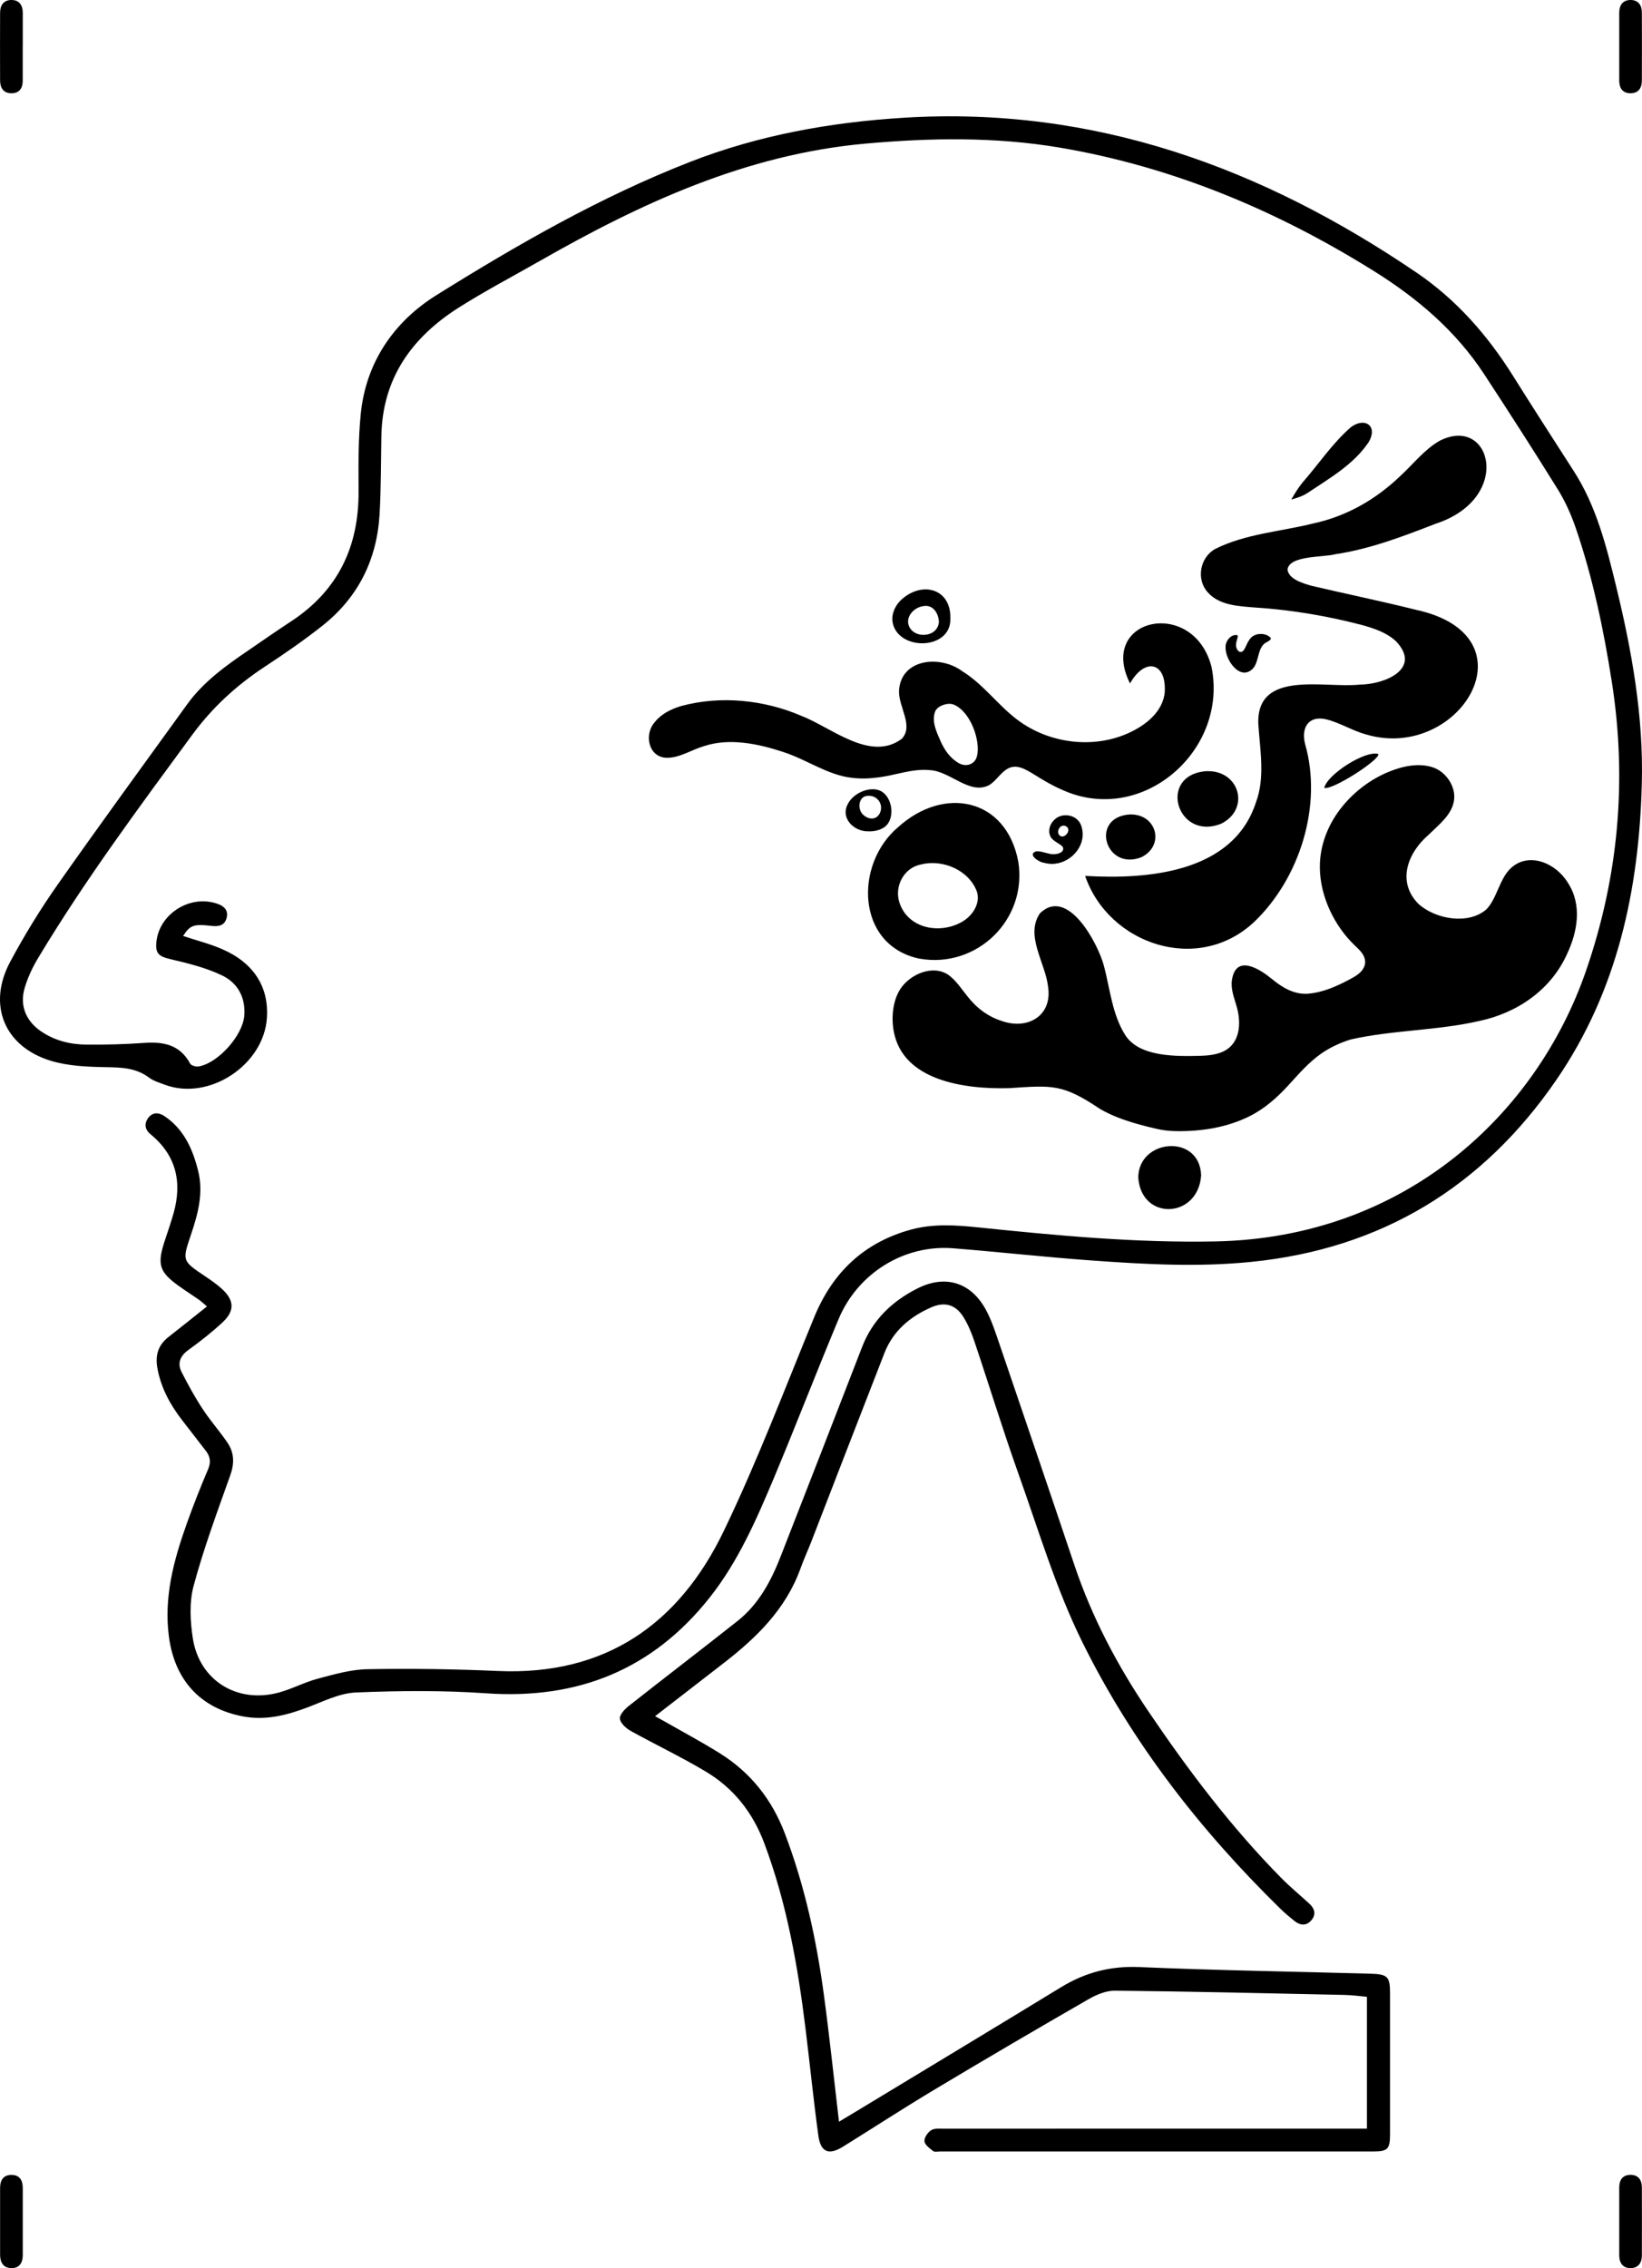
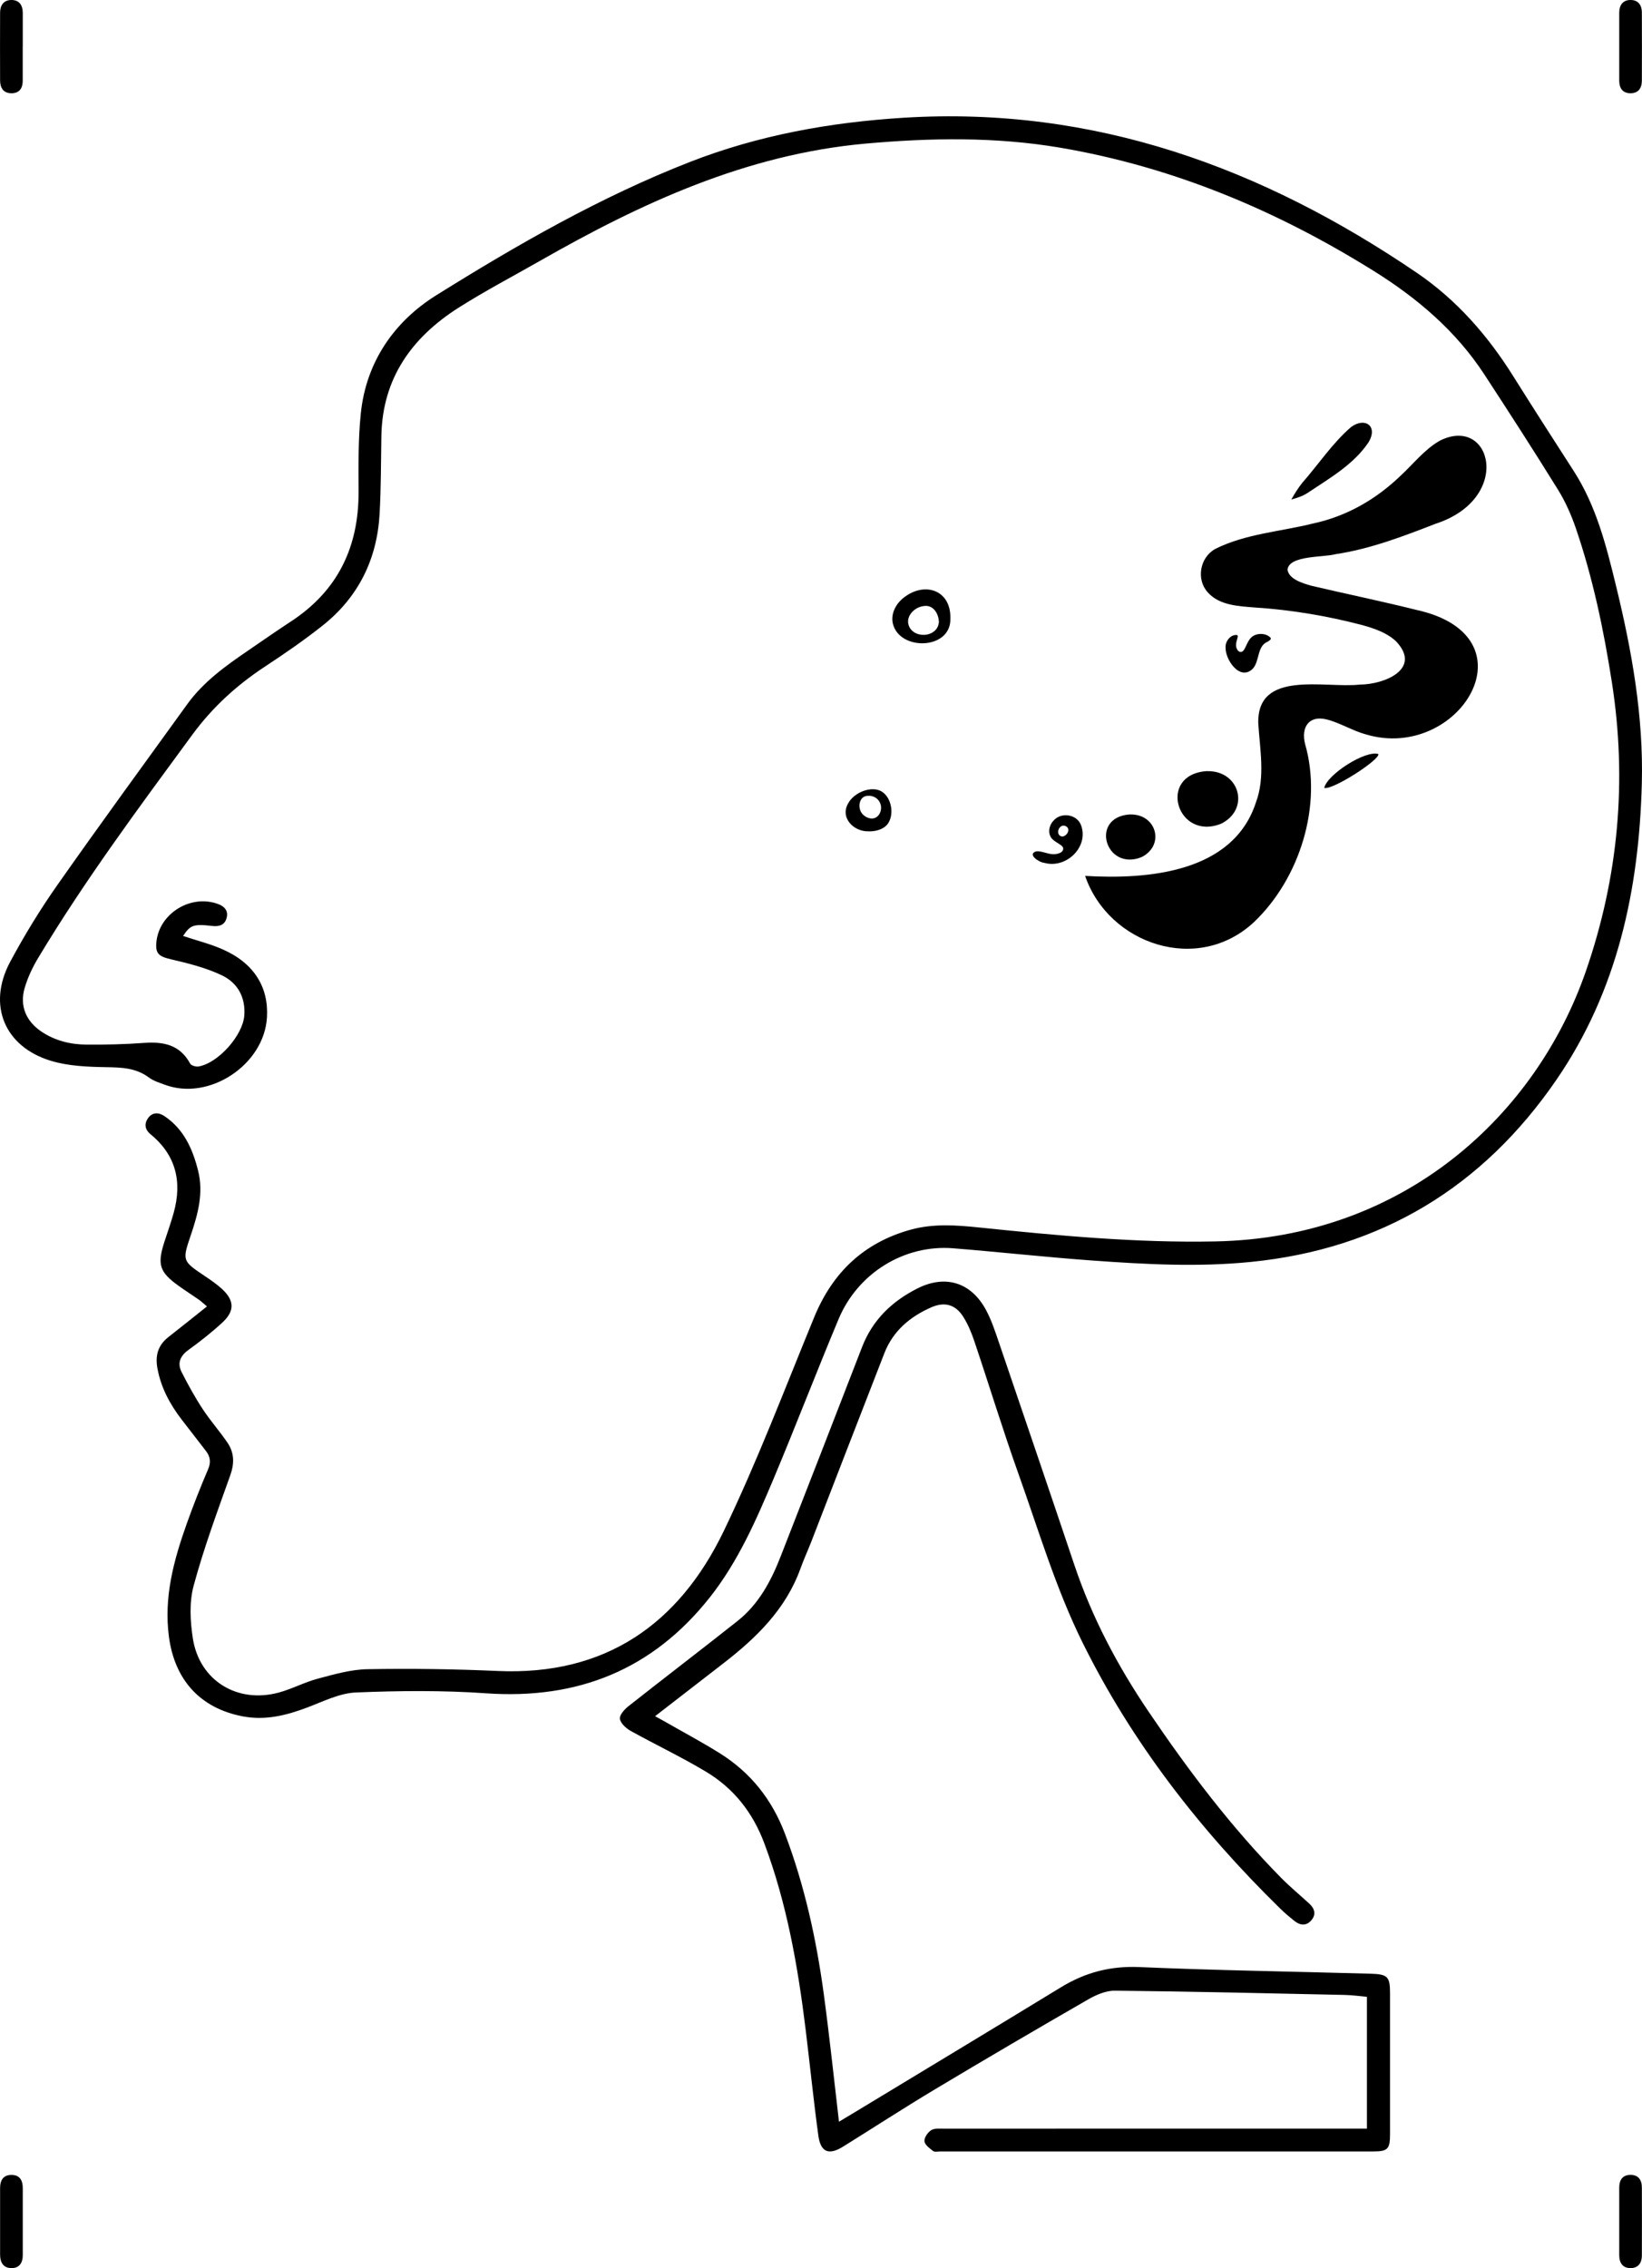
<svg xmlns="http://www.w3.org/2000/svg" id="Layer_2" data-name="Layer 2" viewBox="0 0 358.47 495">
  <defs>
    <style>
      .cls-1 {
        fill: none;
      }

      .cls-2 {
        fill: currentColor;
      }
    </style>
  </defs>
  <g id="Layer_2-2" data-name="Layer 2">
    <rect class="cls-1" x="0" y="0" width="358.46" height="495" />
    <path class="cls-2" d="M4.97,485.08c0,2.35-.01,4.71,0,7.06.01,1.71-.75,2.89-2.5,2.86-1.75-.03-2.45-1.25-2.45-2.93,0-4.86,0-9.72,0-14.57,0-1.68.72-2.86,2.52-2.84,1.81.02,2.44,1.24,2.43,2.91v7.51" />
    <path class="cls-2" d="M353.5,484.66v-7.28c.01-1.59.71-2.69,2.39-2.73,1.8-.03,2.55,1.11,2.55,2.8.02,4.93.02,9.87,0,14.8,0,1.6-.78,2.71-2.4,2.75-1.75.03-2.54-1.11-2.54-2.82v-7.51h0Z" />
    <path class="cls-2" d="M4.96,10.11c0,2.51.01,5.01,0,7.51,0,1.6-.7,2.7-2.38,2.73-1.8.03-2.55-1.12-2.56-2.8-.02-4.93-.02-9.87,0-14.81C.03,1.15.81.03,2.43,0c1.75-.03,2.54,1.11,2.54,2.82v7.28" />
    <path class="cls-2" d="M353.5,10.11V2.81c0-1.7.8-2.85,2.55-2.81,1.62.03,2.39,1.15,2.39,2.74.02,4.95.02,9.87,0,14.81,0,1.68-.75,2.83-2.56,2.8-1.68-.04-2.37-1.15-2.38-2.73v-7.51" />
    <path class="cls-2" d="M40,204.28c3.02,1.01,5.98,1.73,8.71,2.96,6.73,2.99,9.96,8.18,9.57,14.79-.6,10.35-12.61,18.3-22.26,14.72-1.21-.45-2.51-.84-3.51-1.59-2.88-2.15-6.07-2.2-9.46-2.26-3.98-.07-8.12-.24-11.89-1.37-10.21-3.07-13.97-12.21-8.95-21.6,3.11-5.8,6.57-11.46,10.36-16.85,9.29-13.23,18.84-26.28,28.3-39.38,3.53-4.89,8.35-8.35,13.25-11.69,3.13-2.15,6.25-4.32,9.41-6.39,10.23-6.7,14.81-16.26,14.75-28.34-.02-5.68-.09-11.41.49-17.05,1.15-11.26,7.32-20.09,16.5-25.81,17.68-11.03,35.79-21.43,55.31-29.06,15.06-5.88,30.73-8.68,46.81-9.67,41.51-2.54,78.18,10.9,111.94,33.86,8.64,5.88,15.44,13.64,20.99,22.49,4.35,6.94,8.79,13.83,13.23,20.73,4.94,7.67,7.12,16.34,9.24,25.05,3.46,14.19,6.03,28.53,5.64,43.19-.6,23.15-5.33,45.27-18.66,64.67-16.06,23.39-38.27,36.9-66.72,39.73-11.53,1.15-23.06.52-34.57-.31-10.14-.73-20.25-1.86-30.38-2.67-10.63-.86-20.81,5.37-25.03,15.46-4.83,11.54-9.31,23.22-14.15,34.75-3.82,9.08-7.77,18.14-13.96,25.98-12.5,15.79-28.82,22.32-48.82,20.93-9.44-.66-18.96-.57-28.42-.18-3.56.14-7.11,1.94-10.57,3.25-4.62,1.75-9.23,2.92-14.22,1.95-9.22-1.78-14.79-7.93-16.05-17.35-1.15-8.66,1.05-16.71,3.89-24.69,1.43-4,2.98-7.95,4.65-11.85.67-1.54.49-2.77-.45-4-1.75-2.3-3.54-4.55-5.29-6.84-2.57-3.35-4.53-6.96-5.31-11.19-.52-2.82.12-5.07,2.41-6.86,2.74-2.14,5.46-4.33,8.4-6.67-.71-.6-1.24-1.11-1.83-1.52-1.43-1-2.9-1.93-4.32-2.95-4.24-3.04-4.75-4.67-3.12-9.69.69-2.09,1.42-4.17,2.01-6.28,1.87-6.75.52-12.58-5.07-17.15-1.19-.97-1.4-2.21-.58-3.43.93-1.37,2.31-1.4,3.61-.53,4.24,2.84,6.16,7.13,7.36,11.89,1.23,4.89-.02,9.46-1.56,14.03-1.93,5.68-1.91,5.68,3.08,9.03,1.26.85,2.52,1.71,3.64,2.73,2.78,2.52,2.89,4.84.16,7.37-2.33,2.15-4.85,4.14-7.43,6-1.84,1.34-2.46,2.9-1.47,4.85,1.4,2.75,2.9,5.48,4.59,8.05,1.66,2.54,3.7,4.82,5.4,7.32,1.5,2.2,1.55,4.52.62,7.13-2.85,7.99-5.8,15.96-8,24.12-.97,3.6-.75,7.74-.17,11.49,1.44,9.19,9.69,14.26,18.75,11.81,2.92-.79,5.64-2.27,8.56-3.04,3.56-.94,7.22-2.01,10.85-2.06,9.47-.17,18.96-.03,28.42.39,23.48,1.04,39.55-10.23,49.34-30.57,7.32-15.21,13.32-31.06,19.75-46.69,4.03-9.77,10.87-16.26,21.11-19.07,4.85-1.32,9.75-.99,14.69-.48,17.22,1.78,34.44,3.41,51.79,3.06,41.4-.81,70.09-27.84,80.87-59.01,7.1-20.53,9.02-41.55,5.66-63.04-1.78-11.4-4.13-22.68-7.87-33.61-1-2.91-2.29-5.82-3.91-8.43-5.24-8.45-10.62-16.8-16.06-25.12-6.18-9.46-14.59-16.62-24.09-22.55-21.18-13.22-43.83-22.74-68.57-26.95-14.09-2.38-28.22-2.15-42.43-.88-25.97,2.34-48.9,12.93-71.11,25.61-5.93,3.38-11.99,6.56-17.75,10.21-10.17,6.47-16.61,15.38-16.84,27.95-.1,5.68-.07,11.39-.39,17.06-.56,9.9-4.64,18.17-12.45,24.36-4.05,3.21-8.31,6.14-12.61,8.97-6.16,4.05-11.44,8.88-15.83,14.85-11.69,15.92-23.46,31.75-33.63,48.68-1.24,2.06-2.3,4.3-2.97,6.6-1.13,3.85.29,7.22,3.62,9.48,2.99,2.02,6.38,2.85,9.92,2.87,4.17.03,8.35-.07,12.5-.37,4.26-.31,7.86.38,10.09,4.51.23.43,1.26.73,1.84.63,4.3-.74,9.63-6.76,9.98-11.08.32-4.03-1.49-7.19-4.87-8.8-3.48-1.67-7.37-2.63-11.17-3.52-2.65-.62-3.44-1.24-3.13-3.93.73-6.2,7.61-10.32,13.49-8.11,1.4.52,2.2,1.48,1.84,2.96-.39,1.61-1.6,1.99-3.18,1.81-4.08-.47-4.79-.19-6.33,2.18" />
-     <path class="cls-2" d="M294.93,226.84c-2.28.7-4.47,1.7-6.43,3.06-2.79,1.93-4.97,4.5-7.25,6.98-2.47,2.69-5.17,5.09-8.46,6.73-4.95,2.47-10.61,3.35-16.1,3.25-1.5-.03-2.84-.18-4.3-.52s-2.82-.68-4.22-1.08c-2.77-.8-5.53-1.78-8.02-3.24-8.17-5.47-10.32-5.17-19.81-4.54-10.15.29-23.11-1.78-25.18-12.18-.68-3.33-.23-7.54,1.88-10.12,2.52-3.1,7.56-4.79,10.67-1.88,1.3,1.14,2.34,2.71,3.44,4.07,2.02,2.6,4.52,4.52,7.7,5.5,5.59,1.9,10.99-1.22,9.94-7.64-.6-5.13-5.03-11.08-1.77-15.89,6.04-5.93,12.67,6.51,13.99,11.48,1.33,5.02,1.8,10.6,4.64,15.07,3.07,4.84,11.19,4.66,16.42,4.53,2.29-.06,4.76-.37,6.45-1.92,2.27-2.09,2.33-5.69,1.51-8.66-.54-1.94-1.38-3.9-1.09-5.9.87-5.94,6.31-2.29,8.76-.26,2.24,1.86,4.9,3.44,7.92,3.18,3.25-.27,6.27-1.64,9.11-3.16.76-.41,1.53-.83,2.16-1.42s1.11-1.39,1.14-2.25c.02-.77-.31-1.52-.77-2.13s-1.05-1.13-1.6-1.67c-.23-.22-.45-.45-.68-.68-4.27-4.48-7.11-10.99-6.82-17.25.21-4.54,2.06-8.84,4.92-12.34,2.65-3.24,6.13-5.87,10-7.48,3.01-1.25,6.68-2.09,9.86-.96,2.76.98,4.94,4.15,4.49,7.17-.47,3.13-3.21,5.2-5.51,7.46-4.66,3.99-7.03,10.34-2.23,15.14,3.65,3.29,10.74,4.6,14.72,1.25,2.36-2.25,2.91-6.8,5.49-9.13,3.91-3.55,9.81-1.05,12.41,3.29,3.1,4.76,2.11,10.65-.23,15.56-3.53,7.83-10.94,12.85-19.17,14.57-9.2,2.11-18.76,1.95-27.96,4.01Z" />
    <path class="cls-2" d="M298.42,464.57v-28.78c-1.65-.15-3.28-.38-4.91-.41-16.7-.36-33.4-.75-50.1-.93-1.98-.02-4.15.92-5.92,1.95-11.17,6.43-22.3,12.95-33.36,19.57-6.77,4.06-13.38,8.35-20.08,12.52-3.1,1.92-4.89,1.24-5.39-2.38-1.06-7.74-1.84-15.51-2.79-23.27-1.7-13.79-4.09-27.41-9-40.52-2.54-6.79-6.72-12.07-12.83-15.71-5.32-3.18-10.95-5.85-16.39-8.87-.99-.56-2.17-1.64-2.32-2.62-.12-.81.99-2.06,1.84-2.73,7.91-6.25,15.94-12.36,23.84-18.62,4.66-3.69,7.36-8.79,9.47-14.23,5.93-15.18,11.85-30.37,17.72-45.56,2.29-5.93,6.54-9.98,12.05-12.77,6.14-3.11,11.78-1.35,15.03,4.73,1.21,2.25,2,4.73,2.84,7.17,5.5,16.14,11,32.28,16.43,48.44,3.84,11.45,9.42,21.99,16.17,31.96,8.74,12.91,18.11,25.32,29.08,36.43,1.92,1.93,4.03,3.67,6.04,5.52,1.17,1.07,1.53,2.35.45,3.62-1.07,1.26-2.41,1.17-3.65.19-1.13-.9-2.24-1.83-3.26-2.84-17.43-17.08-32.3-36.2-43.09-58.04-5.78-11.7-9.54-24.39-13.95-36.74-3.41-9.56-6.38-19.29-9.62-28.91-.62-1.85-1.39-3.71-2.42-5.35-1.67-2.65-4.01-3.35-6.91-2.11-4.67,2.03-8.42,5.16-10.32,10.04-5.35,13.7-10.63,27.42-15.95,41.13-.77,1.98-1.66,3.9-2.38,5.91-3.21,8.87-9.64,15.11-16.87,20.69-4.86,3.76-9.72,7.52-14.86,11.5.8.44,1.41.76,2.02,1.11,4.07,2.34,8.23,4.54,12.21,7.04,6.69,4.21,11.32,10.07,14.15,17.56,4.3,11.35,6.85,23.09,8.47,35.06,1.23,9.09,2.18,18.21,3.3,27.73,1-.6,1.8-1.07,2.59-1.55,15.31-9.27,30.65-18.5,45.92-27.82,5.27-3.21,10.76-4.65,17.05-4.38,16.83.73,33.68.97,50.52,1.45,3.74.1,4.22.67,4.22,4.29,0,10.25.01,20.5,0,30.75,0,3.24-.49,3.74-3.68,3.75h-94.52c-.53,0-1.22.16-1.56-.1-.76-.59-1.81-1.36-1.88-2.12-.07-.8.72-1.95,1.47-2.42.74-.46,1.89-.33,2.88-.33,29.68-.02,59.36-.01,89.05-.01h3.2Z" />
    <path class="cls-2" d="M236.9,191.16c13.76.81,32.29-.71,37.28-16.02,2.07-5.49.87-11.59.52-17.25-.33-11.8,14.51-7.63,22.15-8.48,5.46-.03,13.57-3.43,7.97-9.4-1.98-1.9-4.75-2.84-7.36-3.57-7.67-2.01-15.5-3.34-23.42-3.85-3.58-.29-7.81-.44-10.35-3.29-2.6-2.84-1.75-7.64,1.62-9.5,6.6-3.31,14.27-3.78,21.35-5.55,7.34-1.57,13.74-5.27,19.08-10.4,2.8-2.57,5.25-5.78,8.59-7.67,11.3-5.68,16.04,12.61-.95,18.14-7.11,2.76-14.3,5.51-21.83,6.63-2.53.72-10.15.21-10.47,3.39.32,2.08,3.31,2.95,5.18,3.49,7.57,1.78,15.31,3.37,22.88,5.26,26.3,5.73,9.49,33.21-10.88,27.21-2.97-.8-5.79-2.6-8.73-3.31-3.82-.9-5.53,1.79-4.61,5.39,3.84,13.35-1.13,29.28-11.1,38.81-12.29,11.56-31.79,4.9-36.92-10.02" />
-     <path class="cls-2" d="M246.68,149.12c-7.13-14.28,13.88-18.85,17.81-3.58,3.72,18.35-15.31,34.88-32.79,26.75-1.97-.85-3.86-1.97-5.67-3.1-2.16-1.3-4.19-2.68-6.34-1.25-1.34.87-2.3,2.5-3.68,3.37-4.32,2.33-8.56-3.09-13.12-3.24-3.7-.35-7.39,1.12-11.04,1.58-1.95.27-3.93.35-5.89.1-5.25-.59-9.85-3.97-14.89-5.61-5.54-1.83-11.81-3.15-17.38-1.3-2.62.75-5.31,2.56-8.03,2.54-4.08.02-5.17-5.11-2.66-7.84,1.39-1.75,3.52-2.79,5.66-3.44,8.6-2.35,18.13-1.38,26.29,2.13,6.55,2.52,15.05,10.11,21.91,5.02,2.7-2.88-.78-6.99-.59-10.6.48-6.93,8.99-7.73,13.79-4.17,4.53,2.79,7.66,7.24,11.84,10.45,7.67,5.91,18.69,6.77,26.75,1.85,2.75-1.68,5.18-4.16,5.61-7.5.52-6.79-4.29-7.91-7.55-2.14M209.35,166.57c1.57.88,3.49.27,3.93-1.52.86-3.3-1.37-9.79-5.11-11.29-1.24-.49-3.53.27-4.01,1.51-.82,2.14.27,4.42,1.15,6.42s2.13,3.81,4.04,4.88Z" />
-     <path class="cls-2" d="M200.61,209.2c-13.72-2.98-14.13-20.59-4.55-28.67,9.97-9.06,23.63-6.43,26.25,7.55,1.99,12.65-9.05,23.31-21.51,21.15l-.19-.04ZM213.28,194.62c-1.73-4.73-7.48-7.16-12.21-5.96-3.71.7-5.84,4.72-4.74,8.23,1.85,5.9,9.07,7.1,13.88,4.18,2.14-1.3,3.86-3.91,3.07-6.45Z" />
-     <path class="cls-2" d="M262.23,256.44c-.6,9.56-13.08,10.07-13.73.56.03-8.45,13.36-9.66,13.72-.55" />
    <path class="cls-2" d="M281.92,109c.71-1.26,1.49-2.52,2.42-3.67,3.53-4.02,6.57-8.65,10.64-12.15,3.08-2.22,5.86-.15,3.83,3.29-3.27,4.91-8.59,7.92-13.35,11.11-1.09.71-2.35,1.11-3.54,1.43" />
    <path class="cls-2" d="M189.62,181.43c-3.25.1-6.27-2.95-4.46-6.09,1.27-2.4,5.05-3.91,7.27-2.63,2.29,1.34,2.89,5.3,1.23,7.28-.82.95-2.31,1.46-3.87,1.45M189.49,173.68c-1.78,0-2.3,2.19-1.49,3.59.48.82,1.62,1.49,2.59,1.35,1.36-.2,2-1.76,1.68-2.99s-1.49-2.06-2.78-1.95Z" />
    <path class="cls-2" d="M207.48,135.06c.12,6.77-11.04,7.05-12.54,1.1-.51-2.05.51-4.16,2.07-5.49,4.54-3.87,10.55-2.09,10.47,4.18M204.97,135.64c-.1-1.82-1.29-3.71-3.32-3.37-2.04.24-3.78,2.14-3.34,3.96.83,3.33,6.52,3.05,6.67-.6" />
    <path class="cls-2" d="M230.35,178.75c1.71-1.48,4.71-.92,5.61,1.23,1.89,4.74-3.13,9.69-7.98,8.33-1.11-.08-3.79-1.85-1.8-2.5,1.01-.18,2.52.58,3.64.61.88.06,2.49-.28,2.27-1.4-.27-.81-2.29-1.3-2.8-2.55-.57-1.23-.05-2.72.92-3.59l.14-.12ZM231.97,182.56c1.08-.15,1.91-1.79.57-2.32-1.45-.46-2.24,2.06-.68,2.33h.11Z" />
    <path class="cls-2" d="M267.56,141.06c.03-1.28,1.25-2.69,2.54-2.45.38.22-.26,1.13-.26,2.22.01.64.45,1.63,1.22,1.43.82-.22,1.11-2.31,2.19-3.21,1.08-.98,3.21-.92,4.15.16.18.41-.38.63-.7.86-2.3.94-1.68,4.29-3.23,5.9-2.79,2.72-6.02-2.01-5.91-4.71v-.19Z" />
    <path class="cls-2" d="M246.82,177.75c5.71-.06,7.53,6.76,2.38,9.32-7.87,3.12-11.34-8.65-2.64-9.32" />
    <path class="cls-2" d="M263.66,168.3c7.02-.07,9.27,8.33,2.93,11.47-9.68,3.85-13.96-10.65-3.25-11.47" />
    <path class="cls-2" d="M289.11,171.92c.66-2.9,8.95-8.23,11.8-7.36.43,1.19-9.83,7.82-11.77,7.41" />
  </g>
</svg>